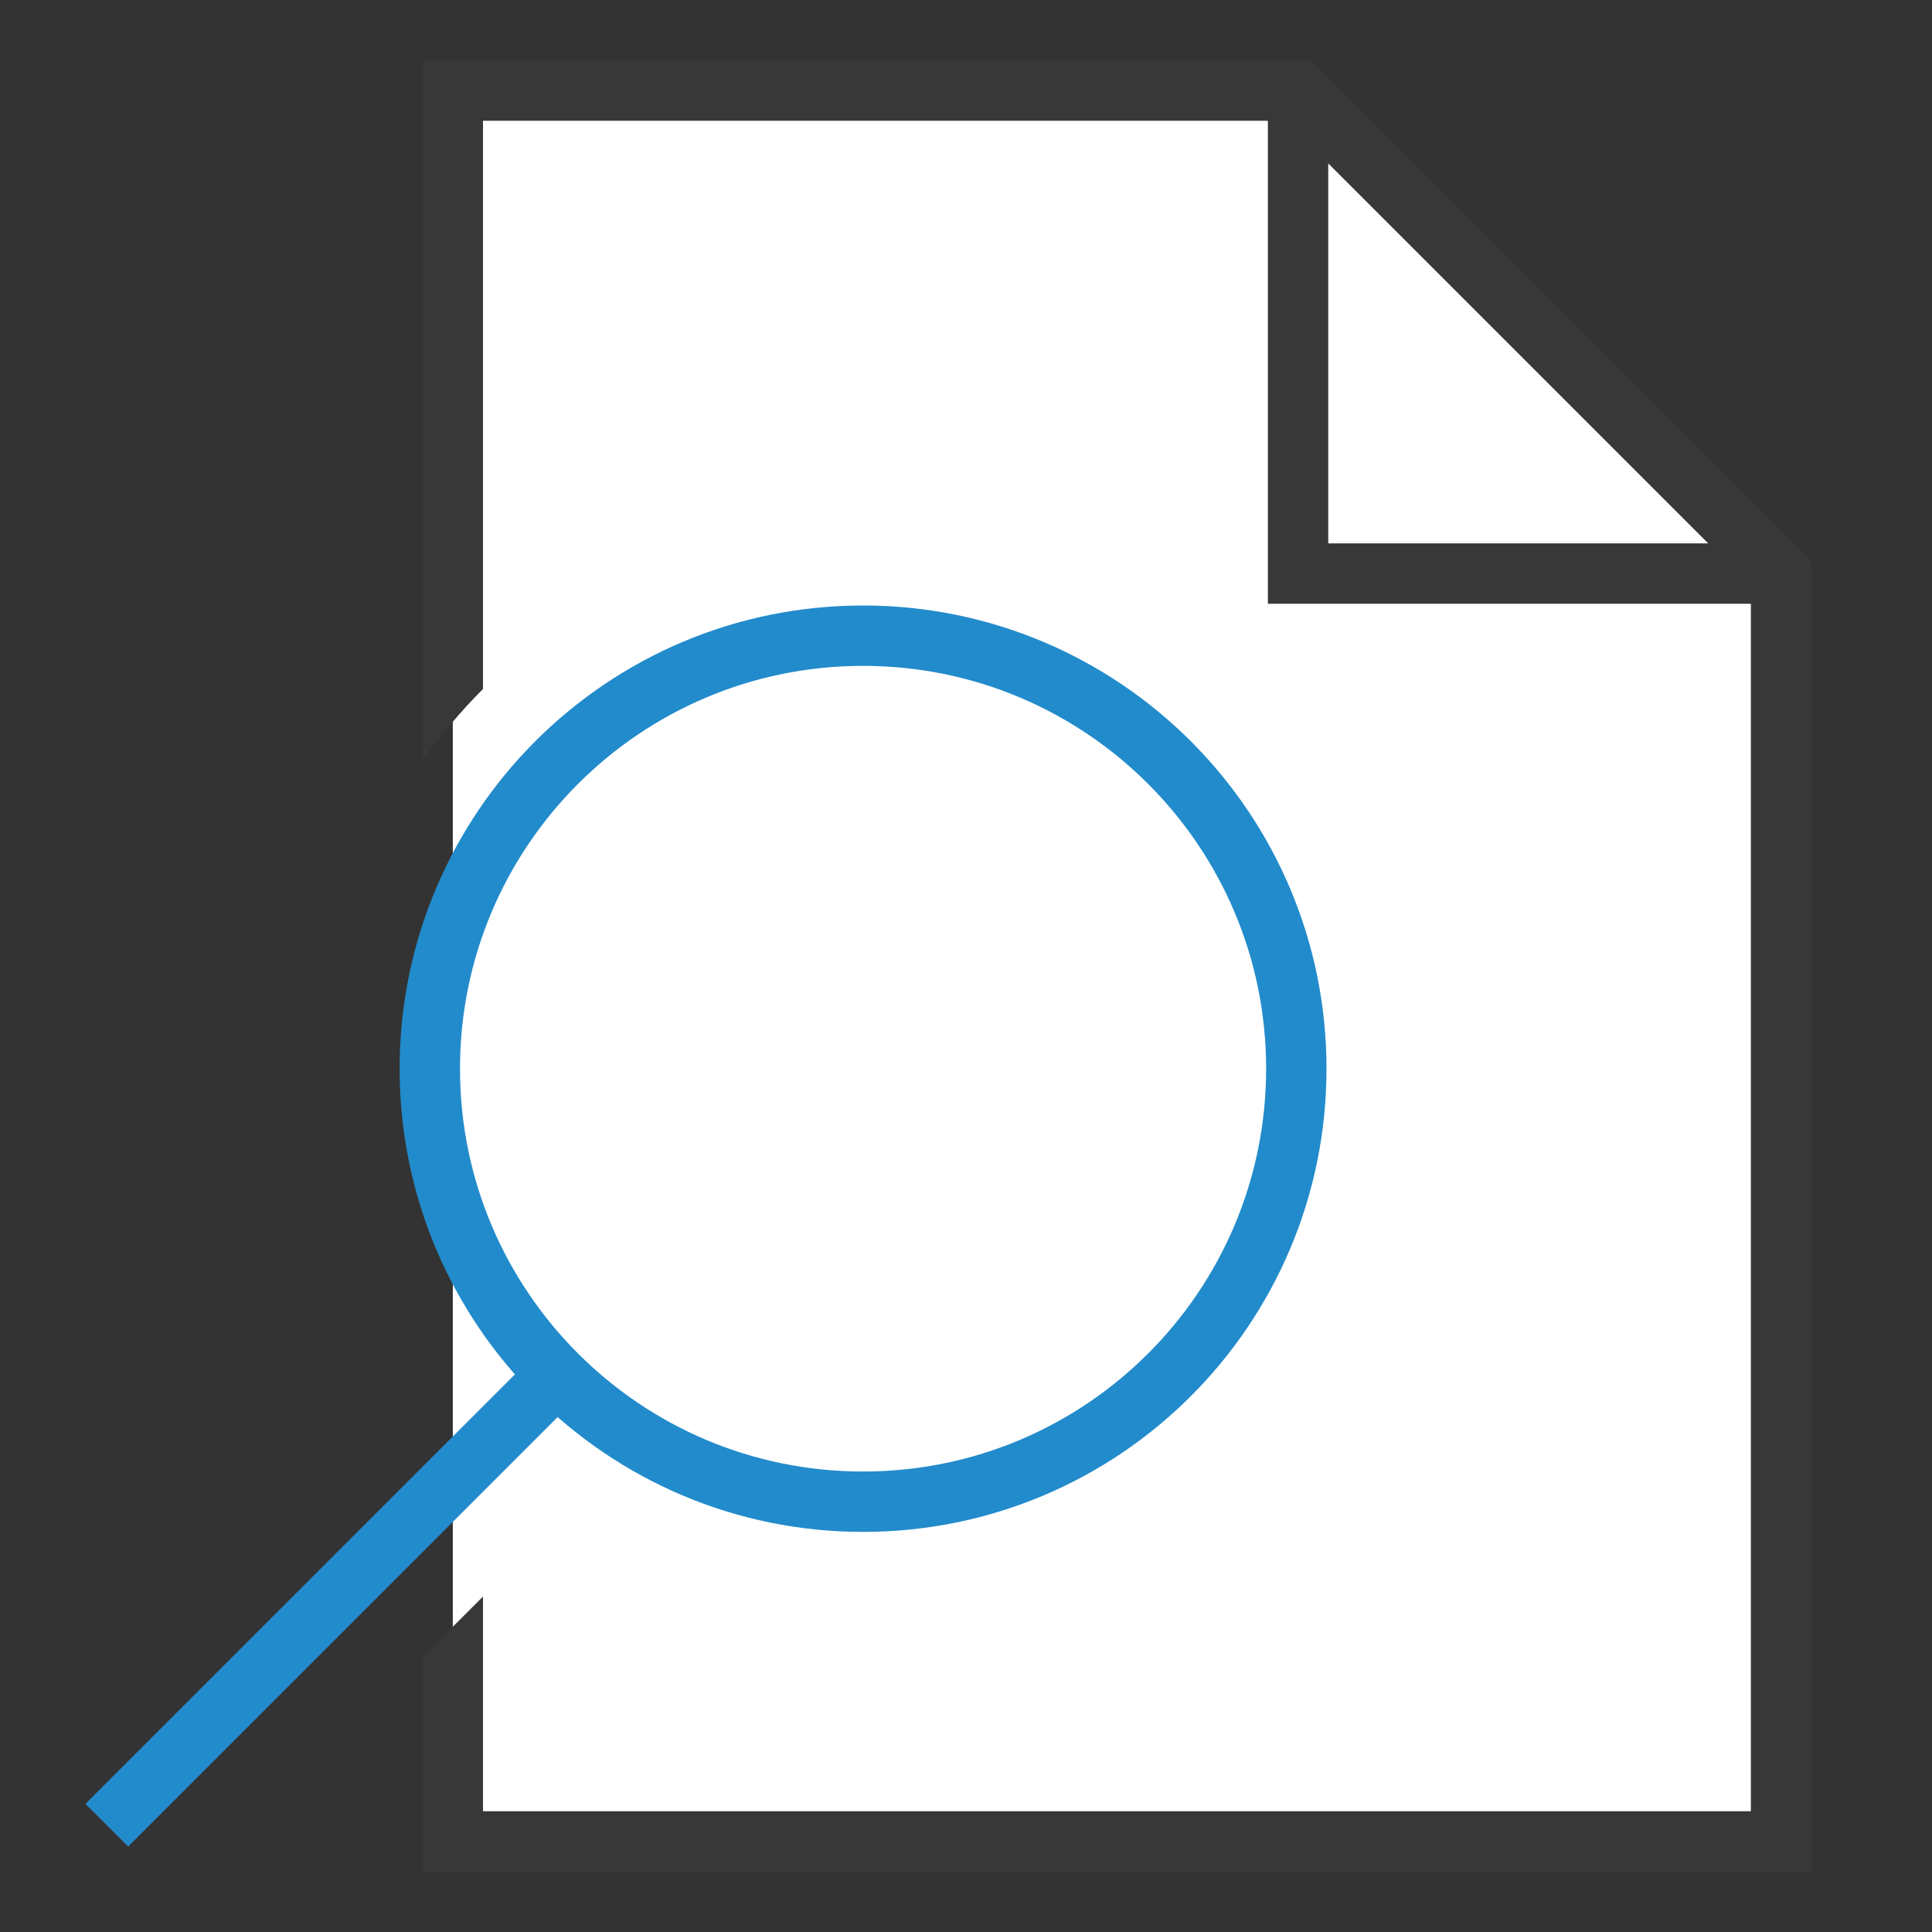
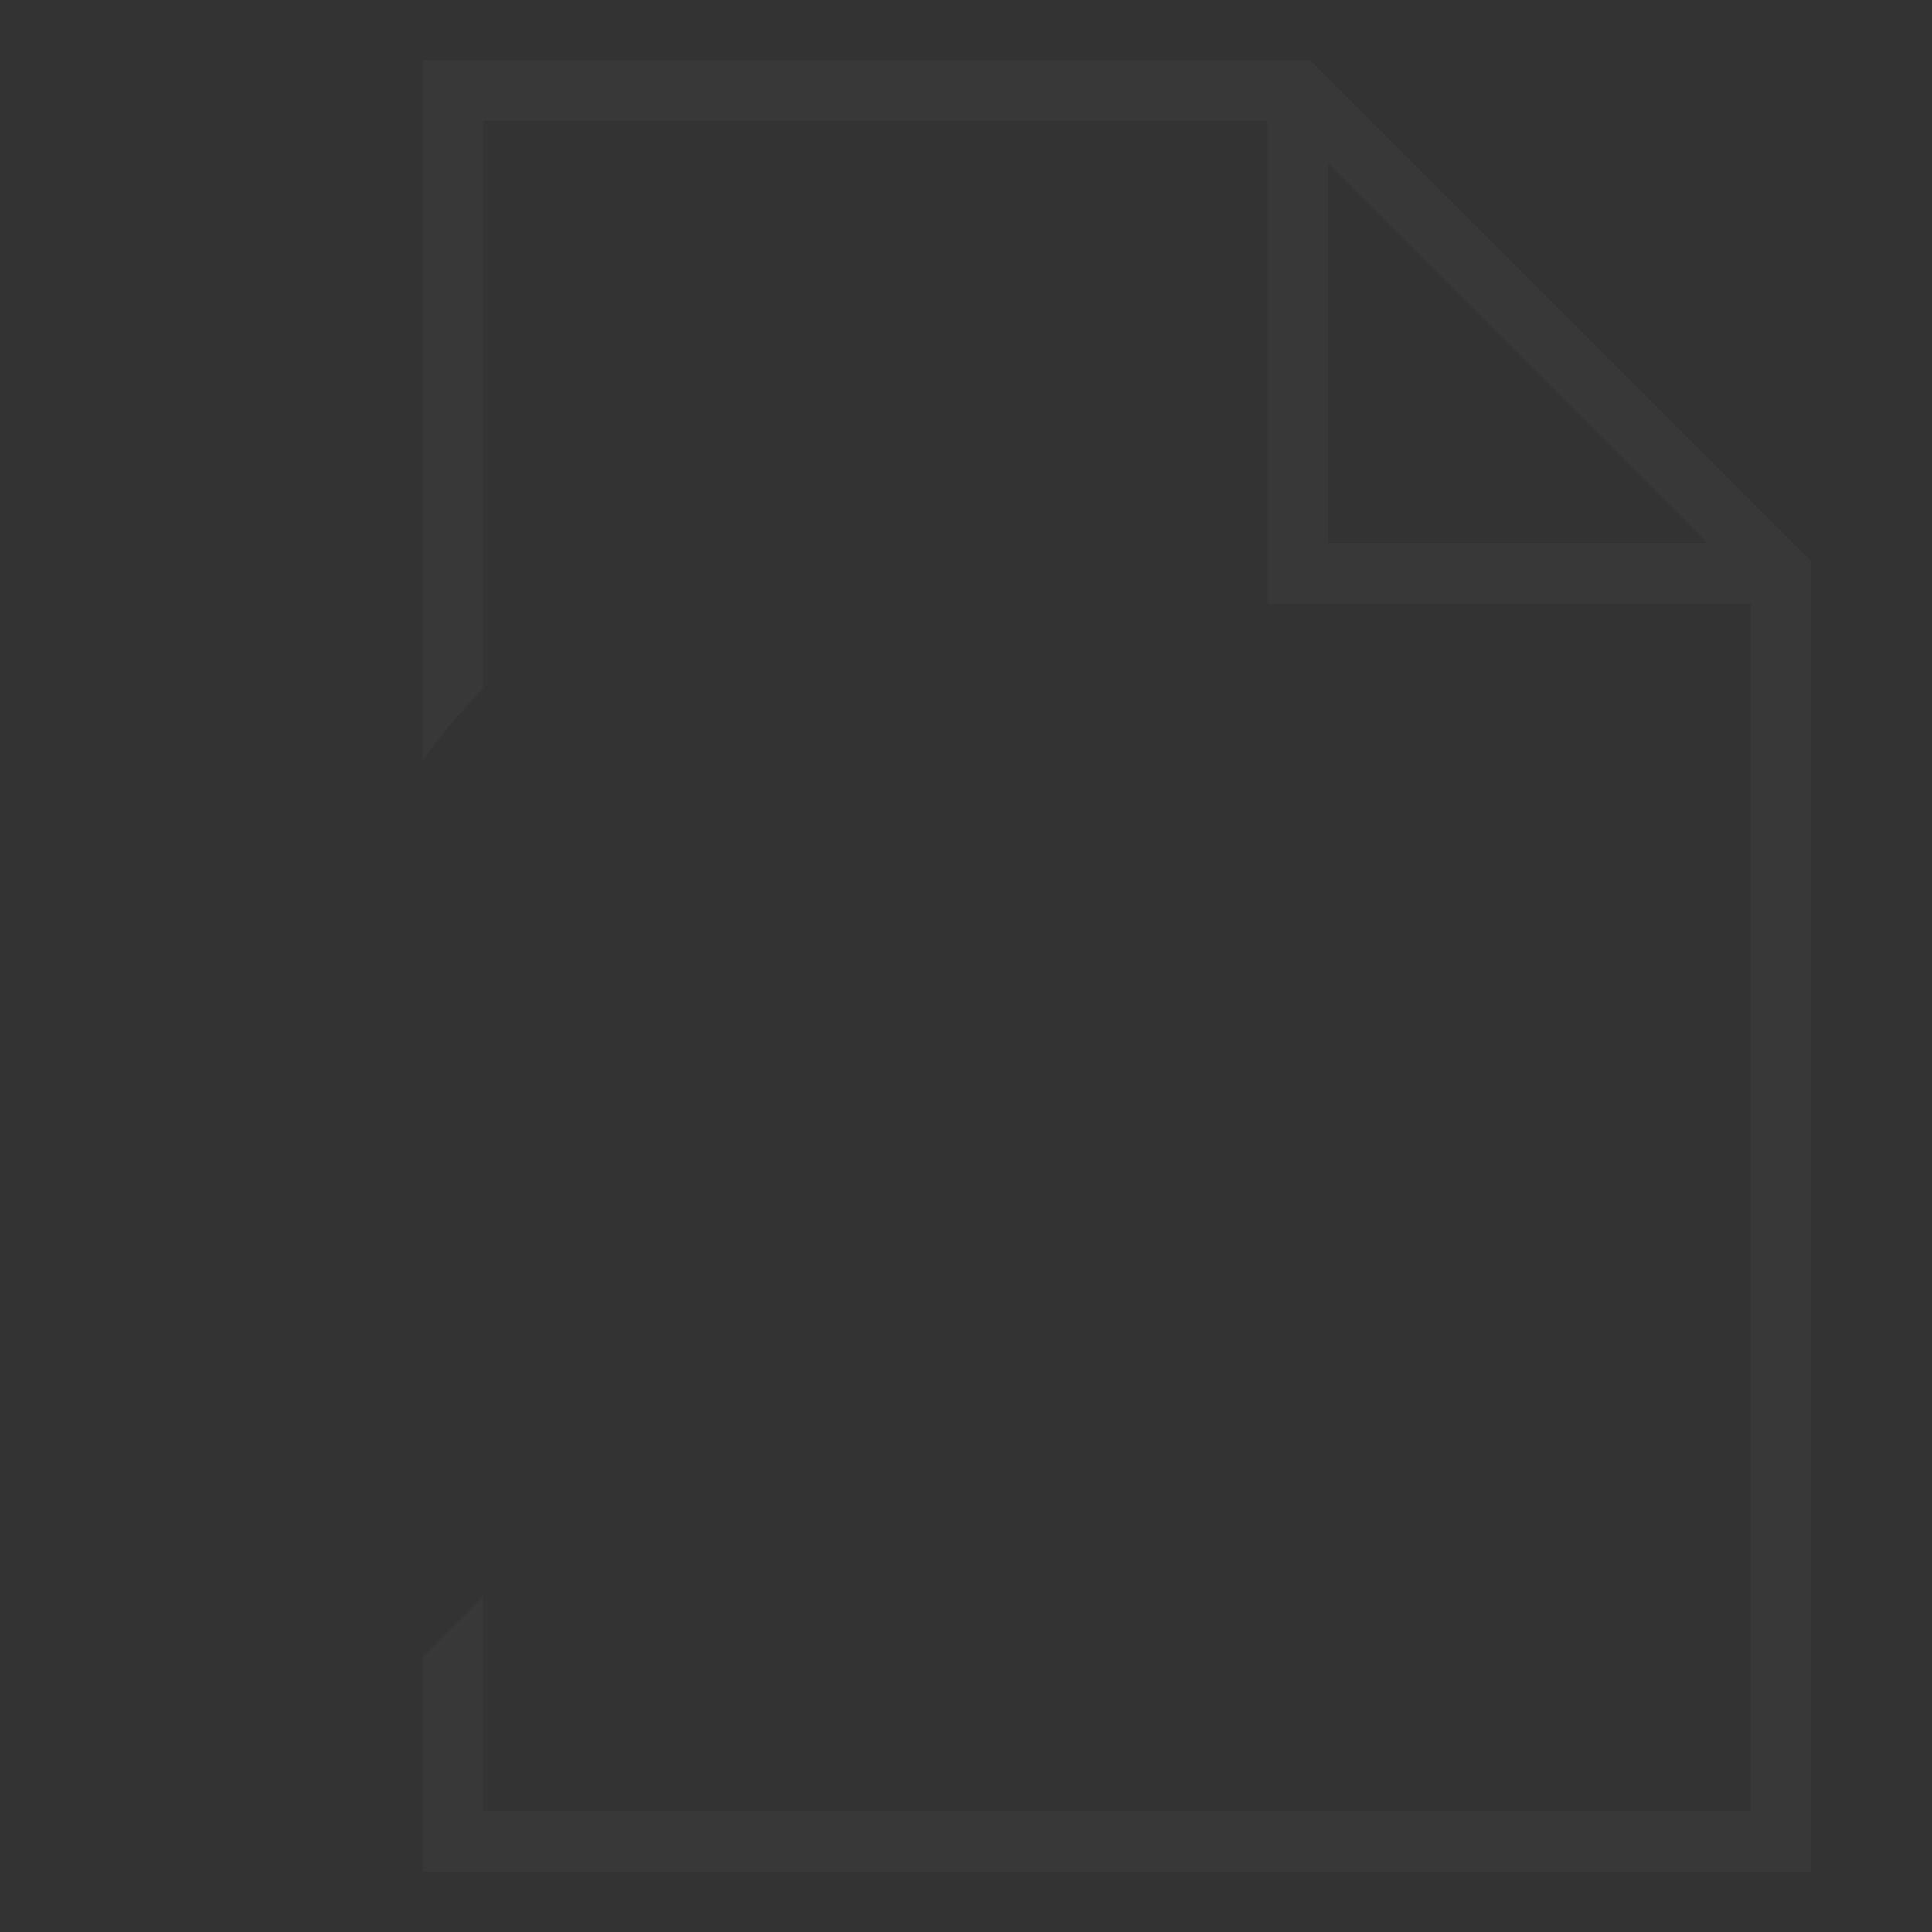
<svg xmlns="http://www.w3.org/2000/svg" version="1.1" id="Layer_1" x="0px" y="0px" width="32px" height="32px" viewBox="0 0 32 32" enable-background="new 0 0 32 32" xml:space="preserve">
  <rect x="0" y="0" width="32" height="32" fill="#333333" stroke="none" />
  <g id="icon">
-     <polygon points="21.5,1.5 7.5,1.5 7.5,5.3 7.5,11.955 7.5,26.944 7.5,28 7.5,30.5 29.5,30.5 29.5,9.5" id="b" fill="#FFFFFF" stroke-linejoin="miter" />
    <path d="M21.707,1H7v11.603c0.299,-0.426,0.633,-0.825,1,-1.191V2h13v8h8v20H8v-3.556l-1,1V31h23V9.293L21.707,1zM22,9V2.707L28.293,9H22z" fill="#383838" />
-     <path d="M14.295,24.873c-3.963,0,-7.176,-3.211,-7.176,-7.172s3.213,-7.172,7.176,-7.172s7.176,3.211,7.176,7.172S18.259,24.873,14.295,24.873zM1.769,30.231l7.405,-7.405" id="b" fill="#FFFFFF" stroke="#228BCB" stroke-width="1" stroke-miterlimit="10" />
  </g>
</svg>